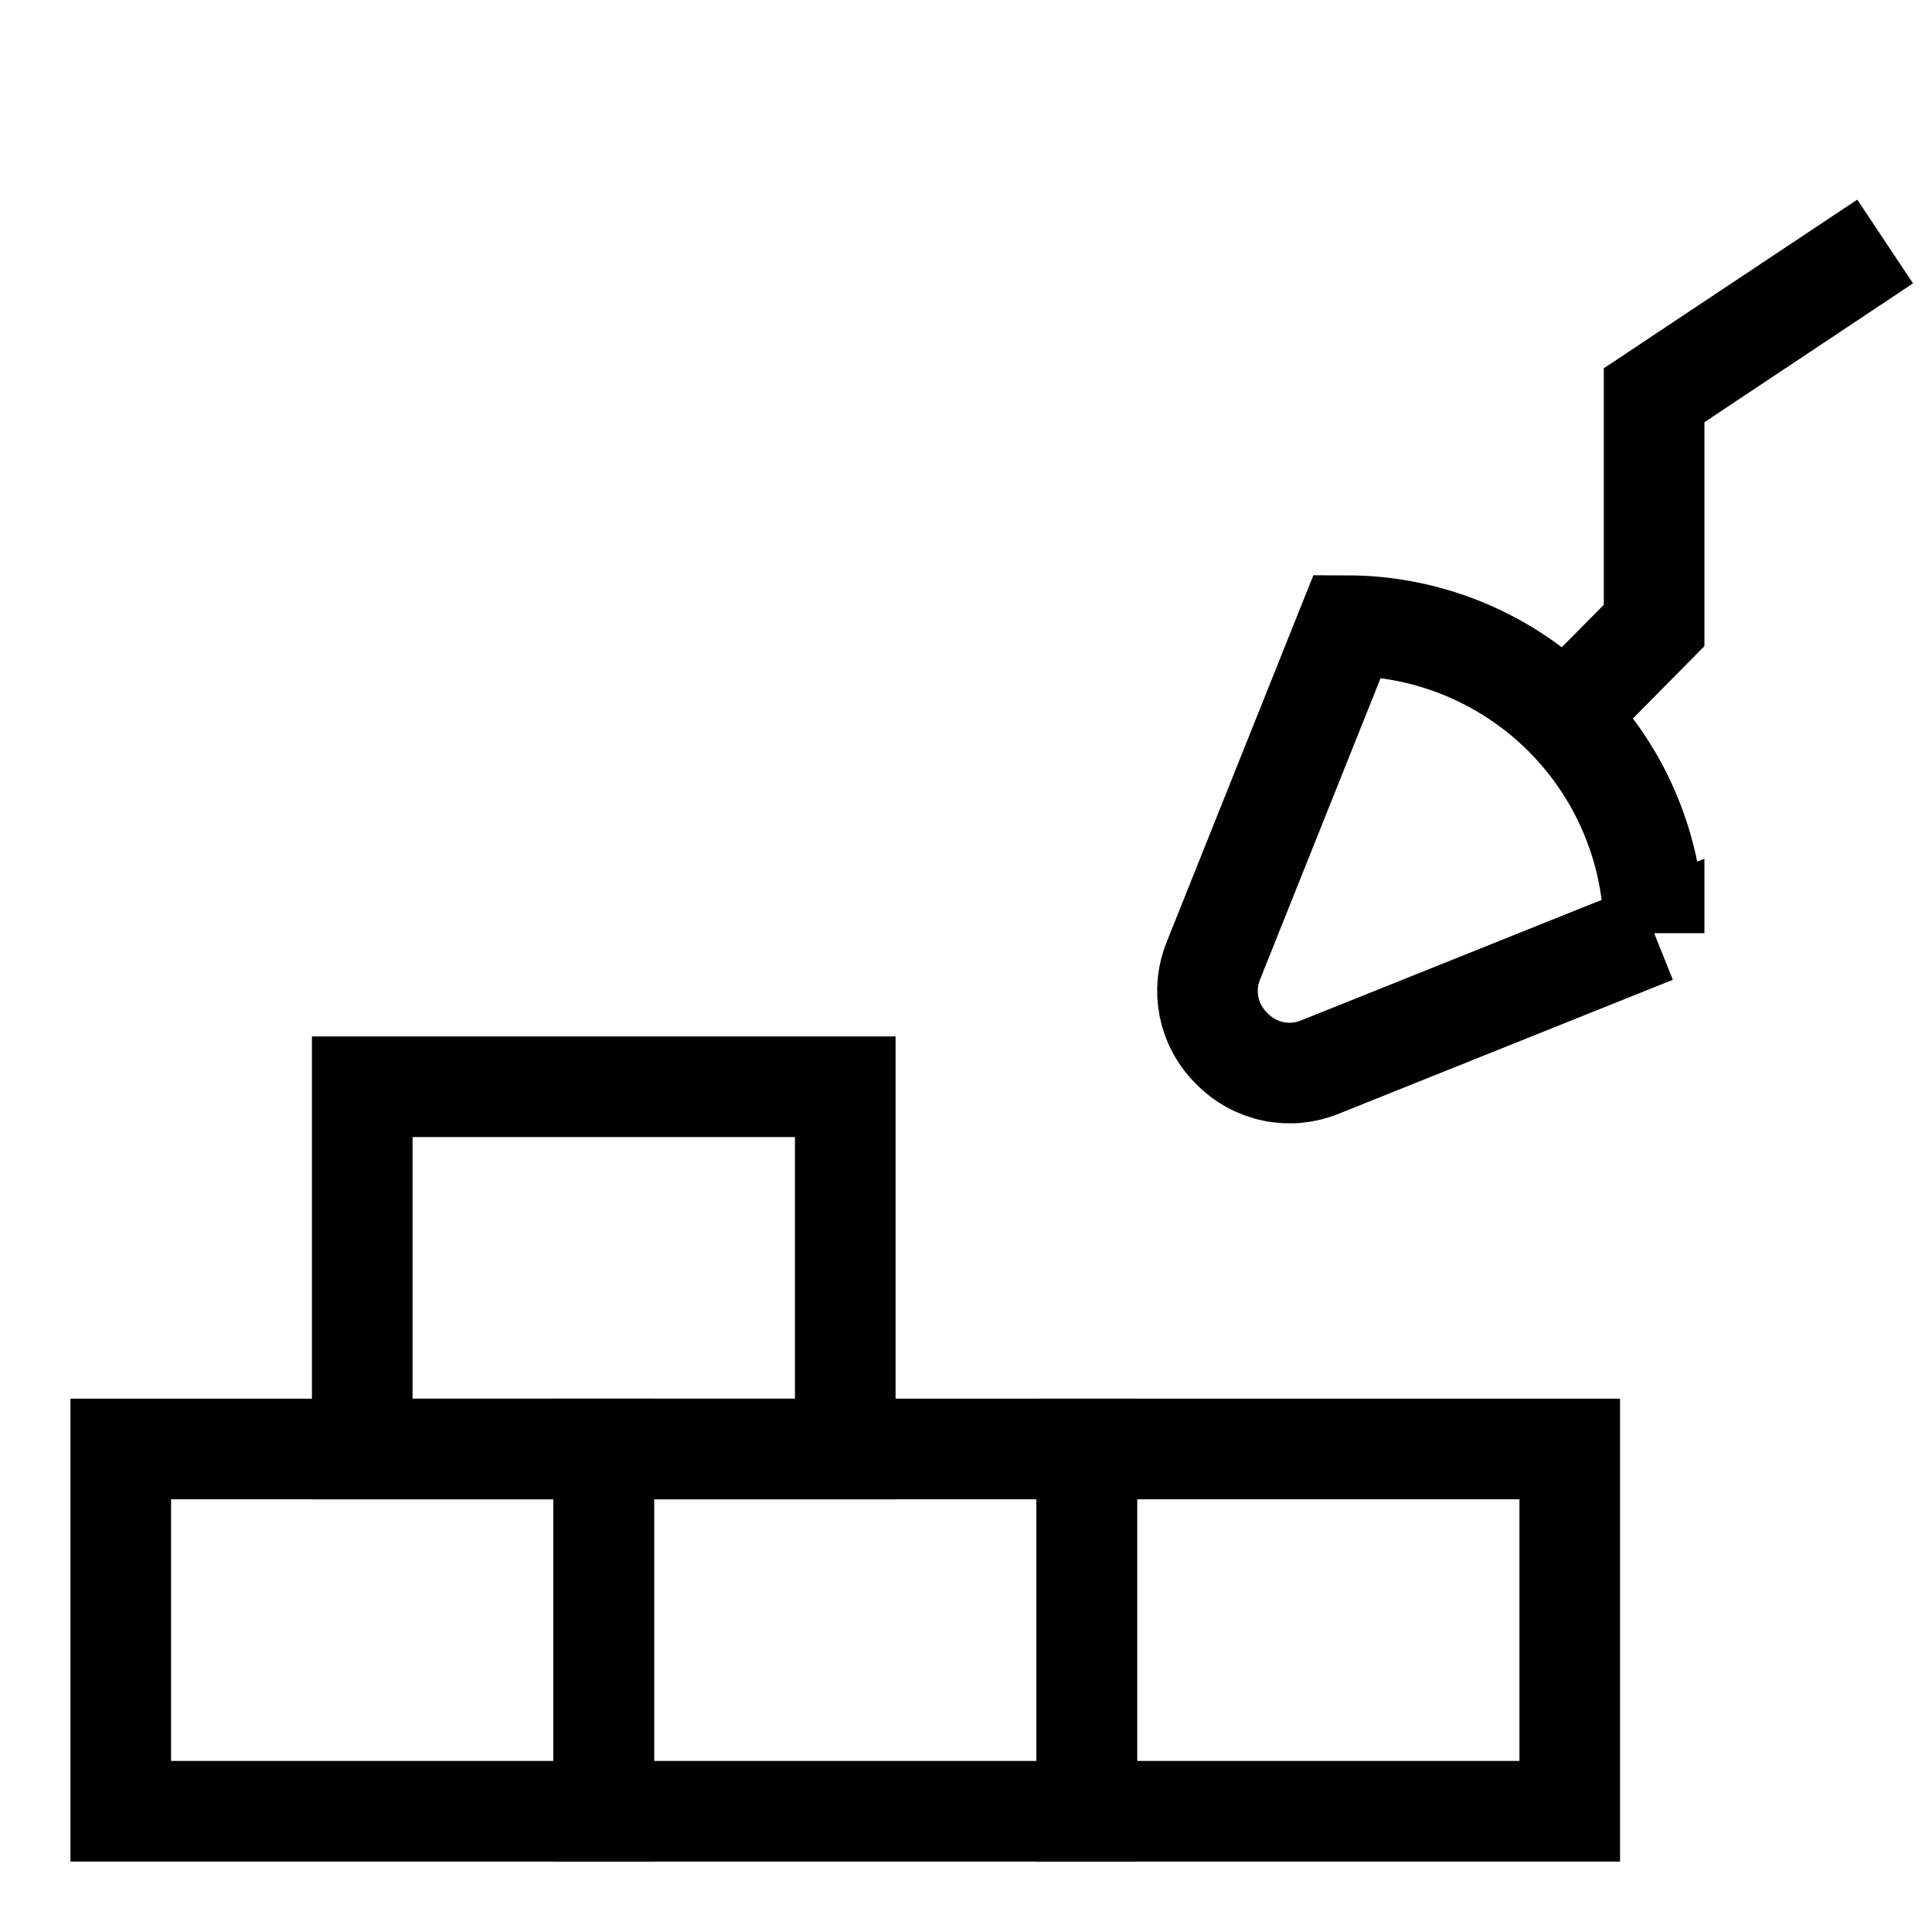
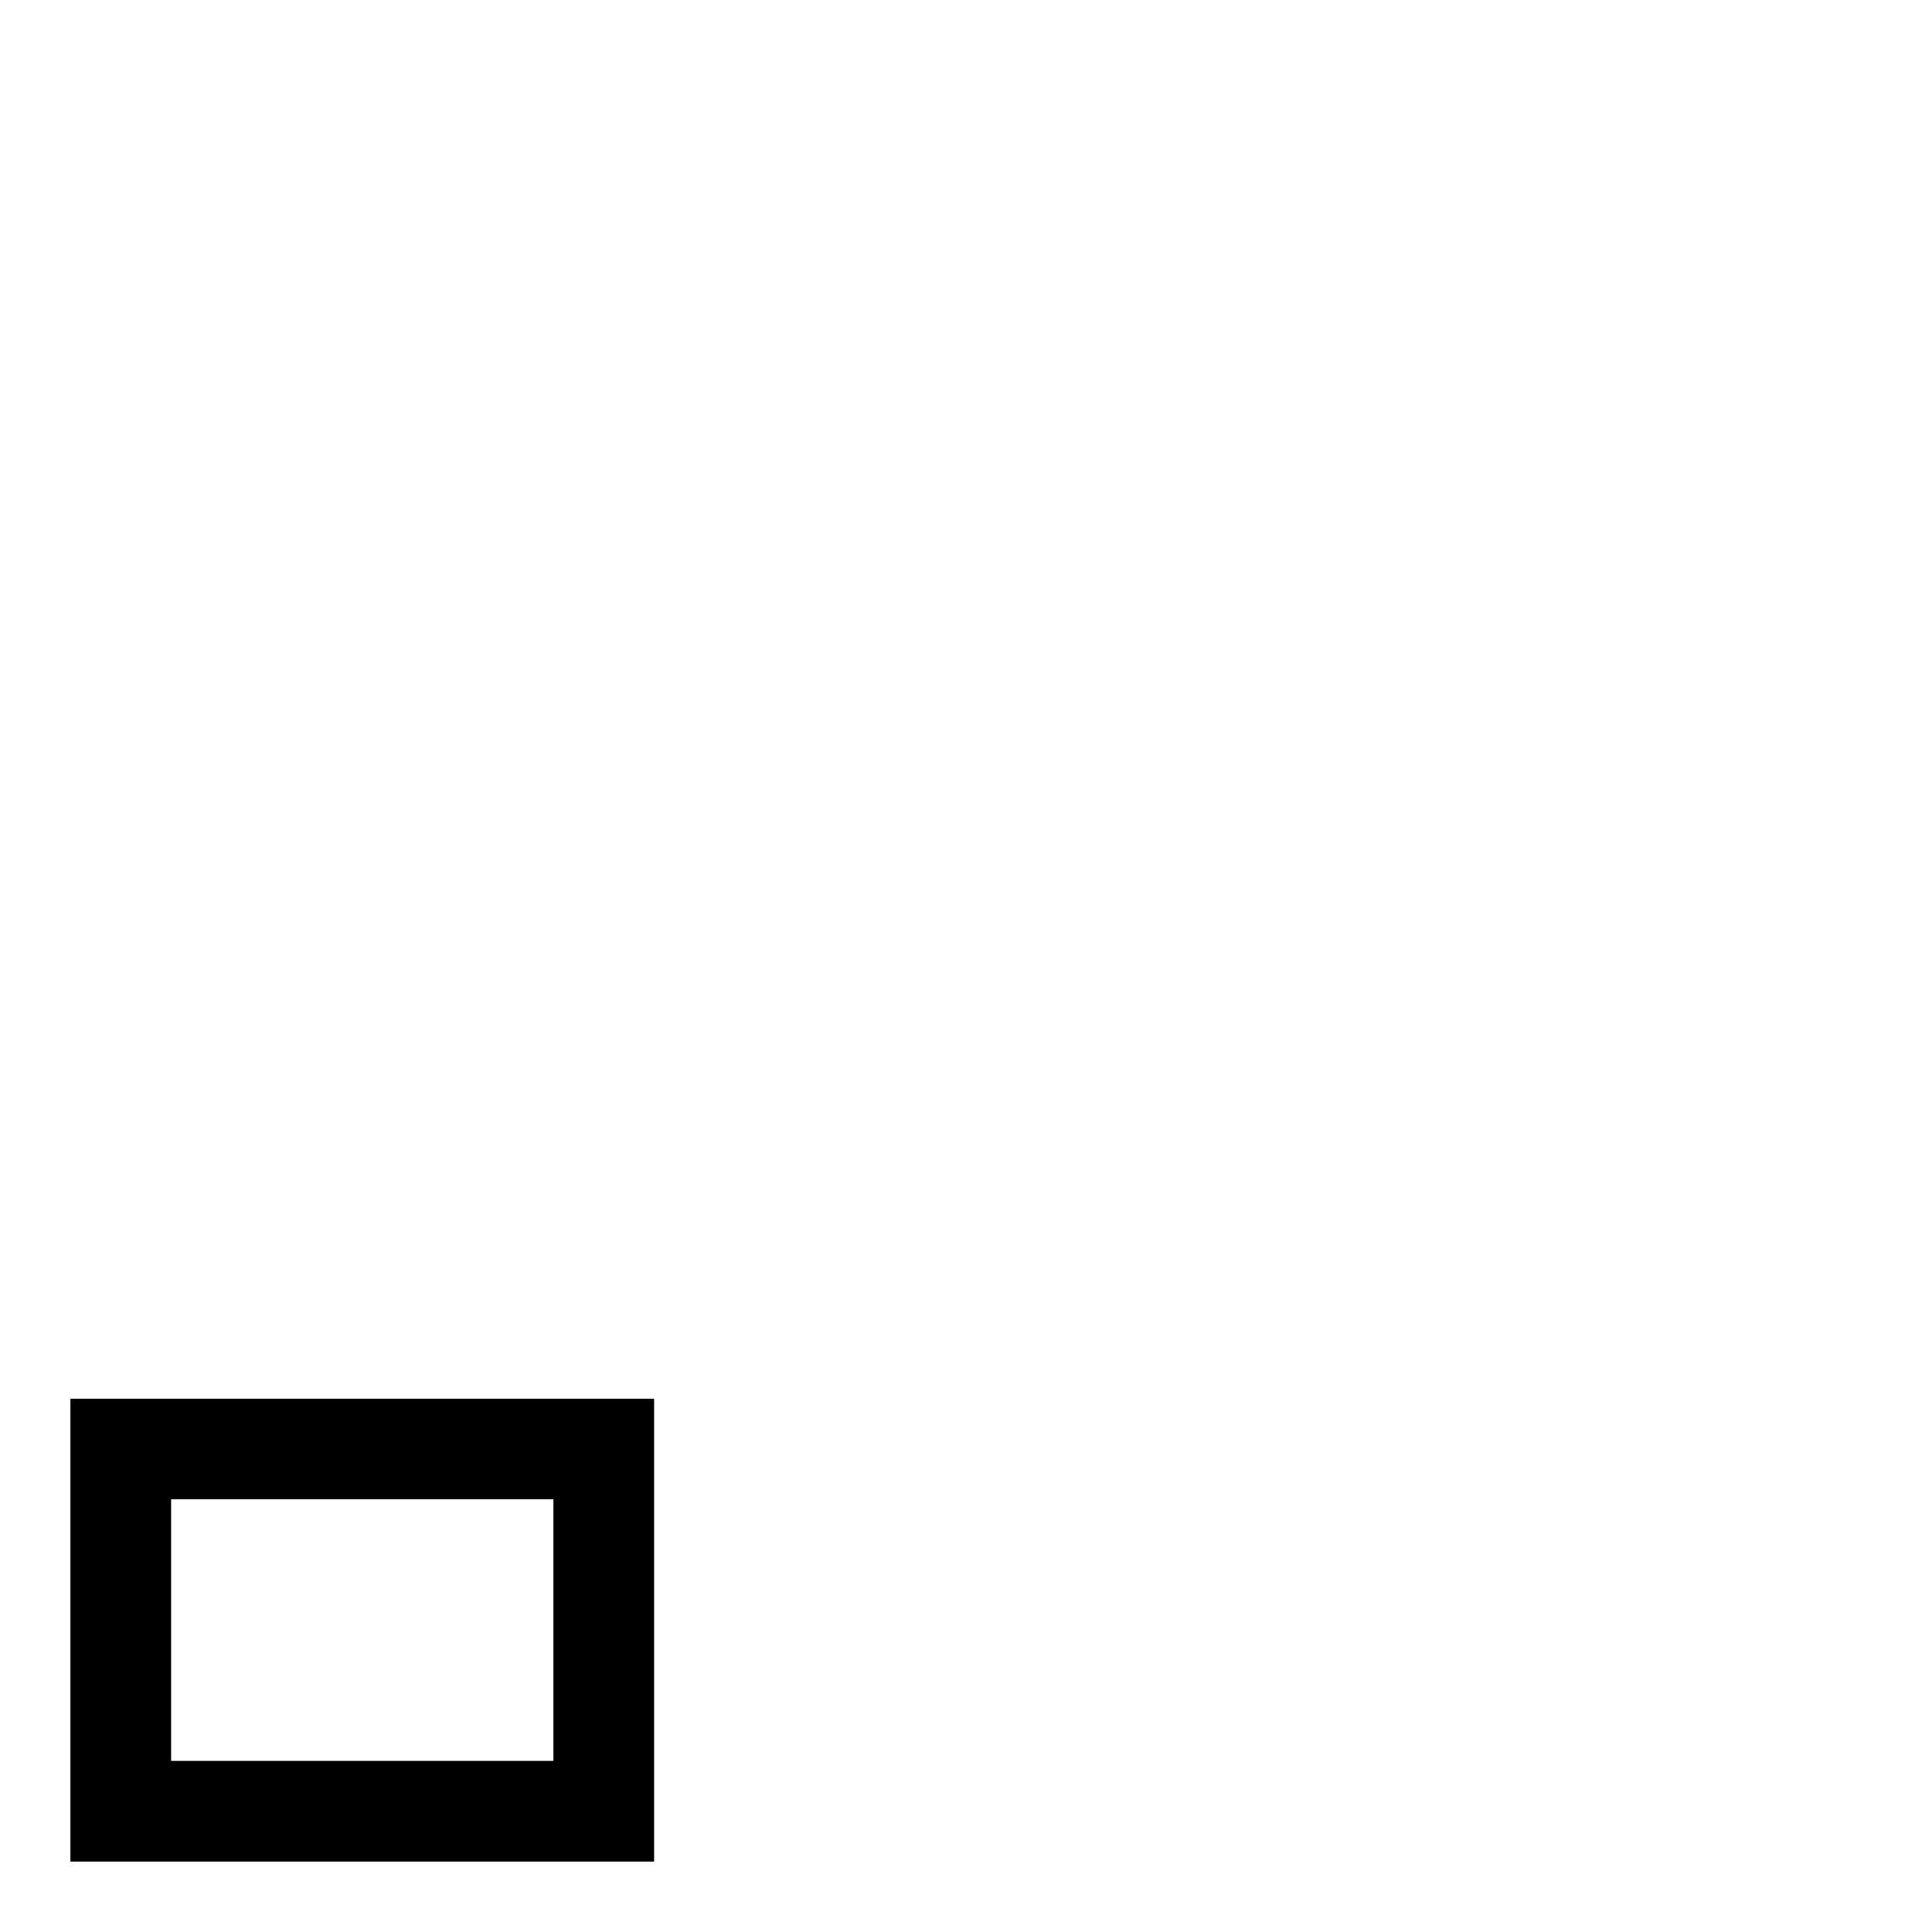
<svg xmlns="http://www.w3.org/2000/svg" id="Ebene_1" version="1.1" viewBox="0 0 24 24">
  <defs>
    <style>
      .st0 {
        fill: none;
        stroke: #000;
        stroke-miterlimit: 10;
        stroke-width: 1.25px;
      }
    </style>
  </defs>
  <path class="st0" d="M7.5,18H1.5v4.5h6v-4.5Z" />
-   <path class="st0" d="M10.5,13.5h-6v4.5h6v-4.5Z" />
-   <path class="st0" d="M13.5,18h-6v4.5h6v-4.5Z" />
-   <path class="st0" d="M19.5,18h-6v4.5h6v-4.5Z" />
-   <path class="st0" d="M20.548,11.591l-4.14,1.66c-.187.079-.393.099-.591.058-.198-.041-.379-.141-.519-.287-.142-.14-.24-.32-.279-.516-.039-.196-.019-.4.059-.584l1.66-4.15c1.011.003,1.98.406,2.695,1.122.714.716,1.115,1.686,1.115,2.698Z" />
-   <path class="st0" d="M19.598,8.73l.95-.96v-2.86l2.87-1.91" />
</svg>